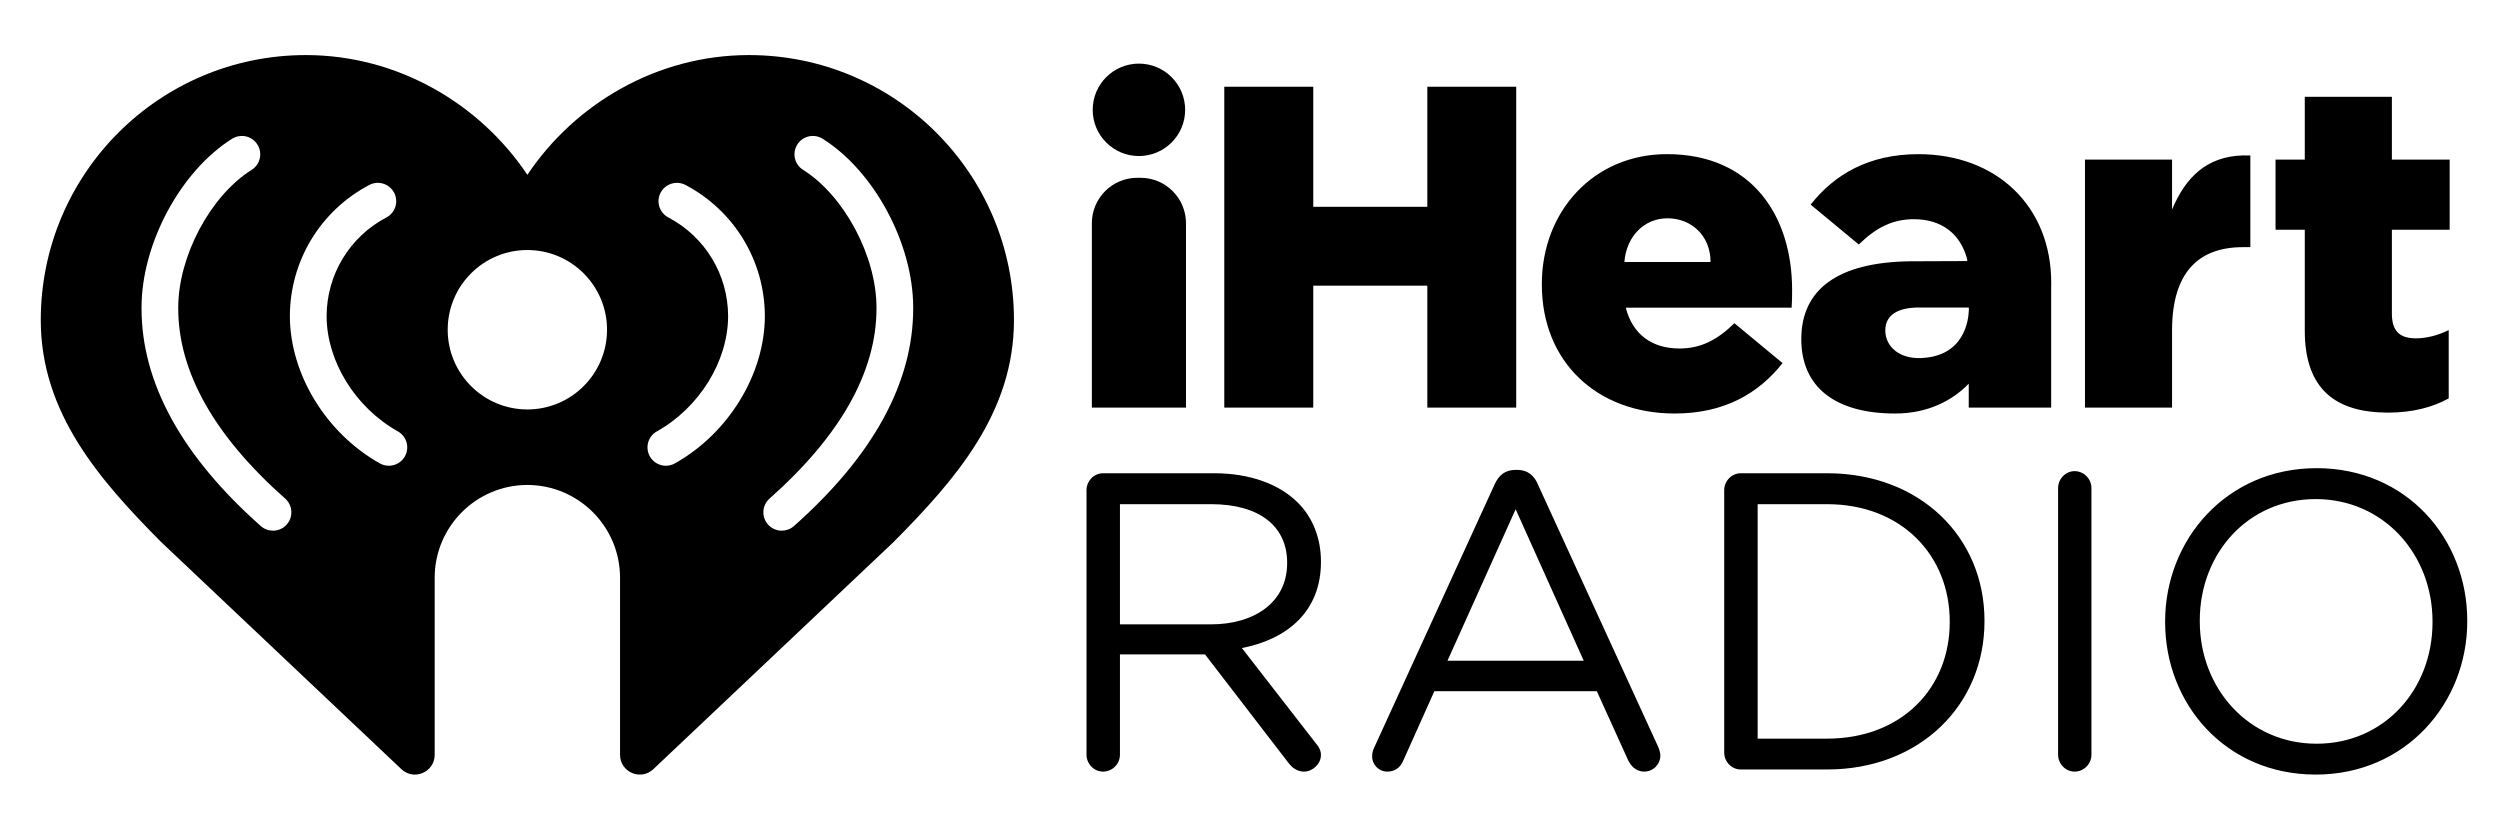
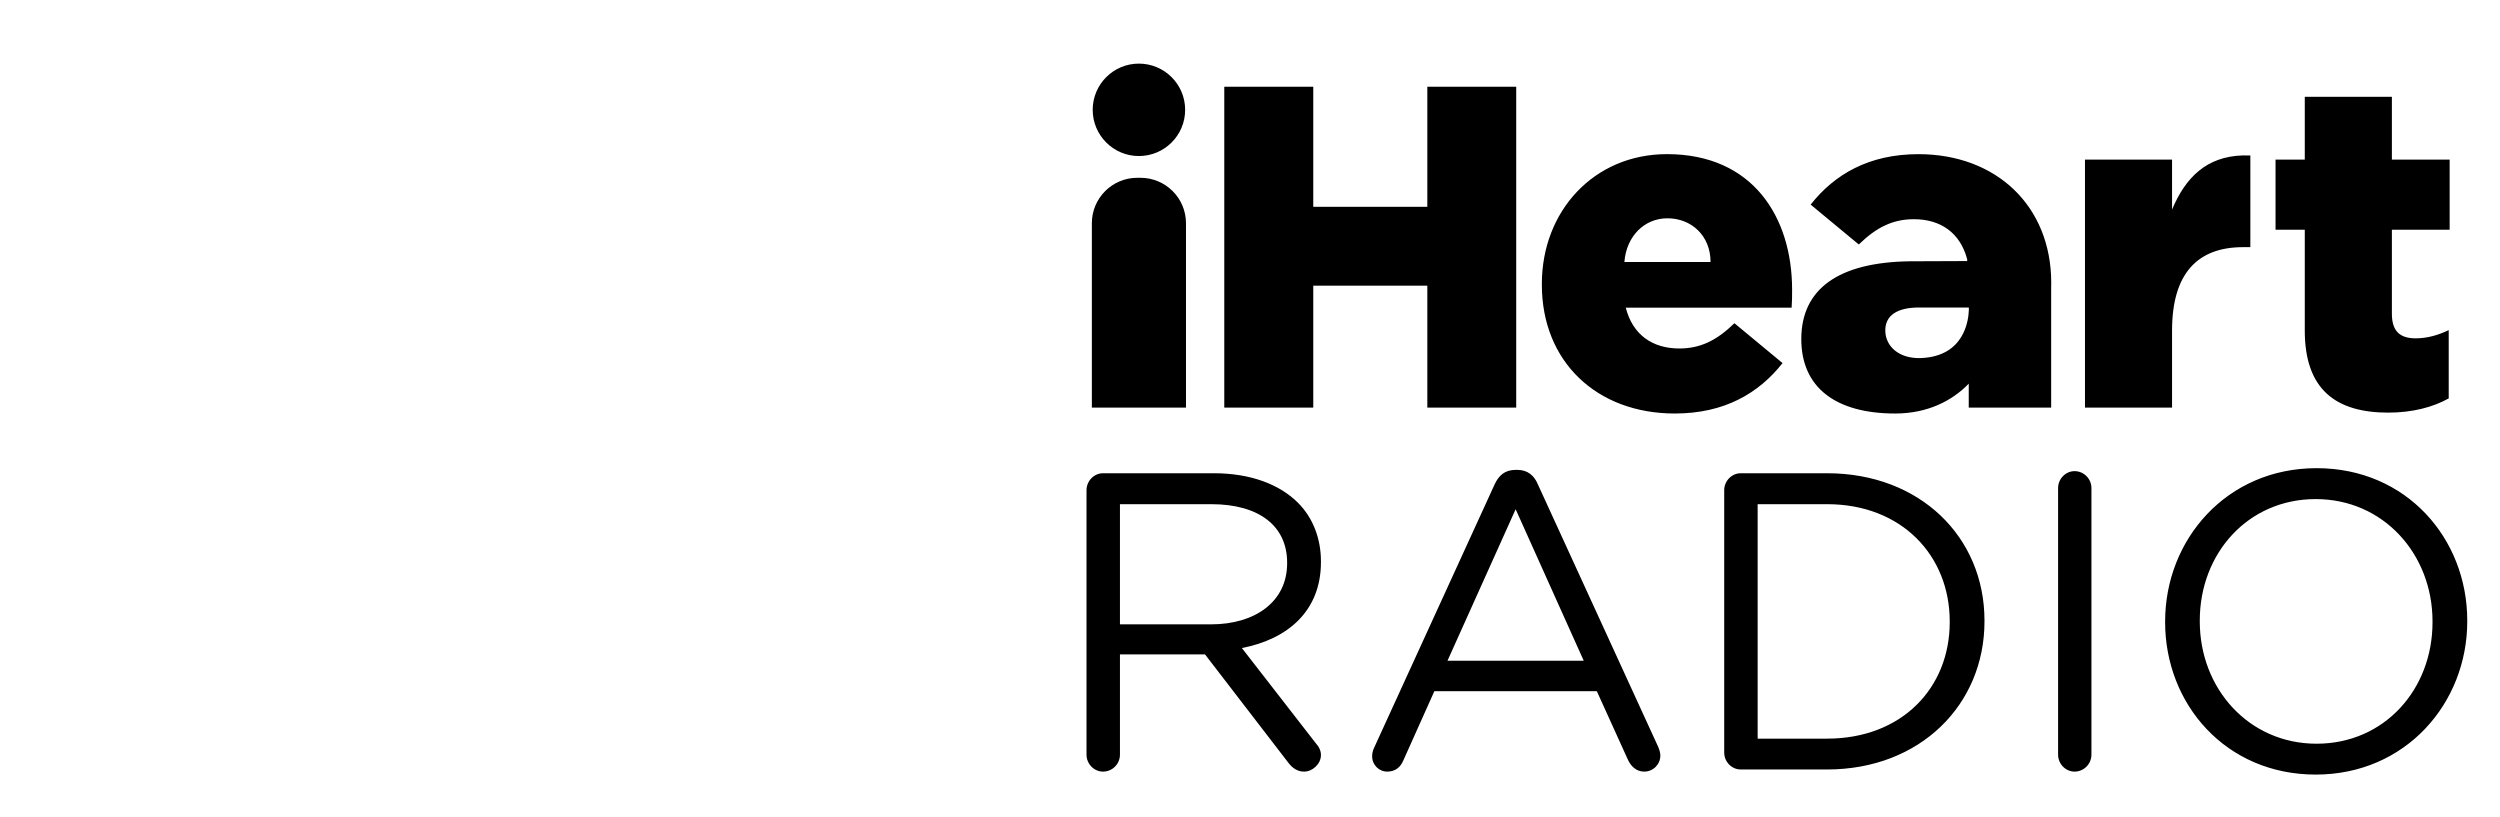
<svg xmlns="http://www.w3.org/2000/svg" width="101" height="33" viewBox="0 0 101 33" fill="none">
-   <path d="M12.356 2.225C6.44 2.225 1.647 7.017 1.647 12.932C1.647 16.686 4.024 19.391 6.507 21.895L16.216 31.074C16.724 31.555 17.561 31.194 17.561 30.494V23.343C17.561 21.274 19.237 19.596 21.305 19.592C23.373 19.596 25.05 21.274 25.05 23.343V30.494C25.05 31.194 25.887 31.555 26.395 31.074L36.103 21.895C38.587 19.391 40.964 16.685 40.964 12.932C40.964 7.018 36.172 2.225 30.256 2.225H30.255C26.543 2.225 23.227 4.191 21.306 7.063C19.385 4.191 16.069 2.225 12.356 2.225ZM9.796 5.492C10.035 5.5 10.264 5.623 10.4 5.84C10.618 6.187 10.513 6.645 10.166 6.863C8.503 7.906 7.201 10.349 7.201 12.425V12.461C7.201 15.018 8.654 17.603 11.52 20.142C11.828 20.415 11.856 20.884 11.585 21.19C11.438 21.356 11.233 21.439 11.029 21.439C10.854 21.439 10.678 21.378 10.537 21.253C7.34 18.419 5.718 15.461 5.718 12.461V12.425C5.718 9.847 7.292 6.915 9.377 5.605C9.507 5.524 9.654 5.487 9.796 5.492ZM32.815 5.492C32.958 5.487 33.104 5.524 33.234 5.605C35.32 6.915 36.893 9.847 36.893 12.425V12.461C36.893 15.461 35.272 18.419 32.075 21.253C31.933 21.378 31.758 21.439 31.582 21.439C31.378 21.439 31.173 21.356 31.027 21.19C30.755 20.884 30.783 20.415 31.09 20.142C33.956 17.603 35.41 15.018 35.41 12.461V12.425C35.41 10.349 34.107 7.905 32.445 6.862C32.097 6.645 31.993 6.187 32.211 5.84C32.347 5.623 32.577 5.5 32.815 5.492ZM15.203 7.389C15.491 7.365 15.778 7.512 15.922 7.783C16.112 8.146 15.974 8.594 15.611 8.785C14.124 9.567 13.199 11.094 13.195 12.771C13.199 14.595 14.355 16.465 16.073 17.427C16.43 17.626 16.558 18.079 16.358 18.436C16.222 18.679 15.97 18.816 15.71 18.816C15.587 18.816 15.462 18.786 15.348 18.722C13.18 17.508 11.72 15.123 11.711 12.783V12.76C11.72 10.534 12.947 8.51 14.92 7.472C15.011 7.424 15.107 7.398 15.203 7.389ZM27.409 7.389C27.505 7.398 27.601 7.424 27.692 7.472C29.664 8.51 30.891 10.534 30.9 12.76V12.783C30.891 15.123 29.431 17.508 27.264 18.722C27.149 18.786 27.025 18.816 26.901 18.816C26.641 18.816 26.389 18.679 26.253 18.436C26.053 18.079 26.181 17.626 26.539 17.427C28.256 16.465 29.411 14.595 29.416 12.771C29.412 11.094 28.488 9.567 27.001 8.785C26.638 8.594 26.498 8.146 26.689 7.783C26.832 7.512 27.121 7.365 27.409 7.389ZM21.305 10.101C23.083 10.102 24.524 11.543 24.524 13.321C24.524 15.099 23.083 16.541 21.305 16.542C19.528 16.541 18.087 15.099 18.087 13.321C18.087 11.543 19.528 10.102 21.305 10.101Z" fill="black" />
  <path d="M93.59 18.914C89.95 18.914 87.471 21.804 87.471 25.105V25.138C87.471 28.437 89.912 31.293 93.555 31.293C97.195 31.293 99.677 28.403 99.677 25.105V25.07C99.677 21.77 97.233 18.914 93.59 18.914ZM61.232 18.983C60.801 18.983 60.547 19.205 60.377 19.582L55.519 30.199C55.451 30.336 55.435 30.456 55.435 30.558C55.435 30.9 55.708 31.173 56.048 31.173C56.359 31.173 56.582 31.003 56.699 30.711L57.948 27.925H64.512L65.761 30.677C65.882 30.951 66.102 31.173 66.427 31.173C66.786 31.173 67.078 30.882 67.078 30.524C67.078 30.421 67.044 30.302 66.995 30.182L62.136 19.582C61.985 19.205 61.709 18.983 61.3 18.983H61.232ZM83.813 19.034C83.453 19.034 83.147 19.343 83.147 19.718V30.489C83.147 30.865 83.453 31.173 83.813 31.173C84.187 31.173 84.494 30.865 84.494 30.489V19.718C84.494 19.343 84.187 19.034 83.813 19.034ZM44.561 19.119C44.202 19.119 43.895 19.427 43.895 19.804V30.489C43.895 30.865 44.202 31.173 44.561 31.173C44.94 31.173 45.246 30.865 45.246 30.489V26.437H48.682L52.049 30.814C52.204 31.019 52.409 31.173 52.685 31.173C53.025 31.173 53.366 30.865 53.366 30.506C53.366 30.318 53.283 30.165 53.146 30.011L50.172 26.181C52.034 25.821 53.366 24.677 53.366 22.71V22.677C53.366 21.735 53.025 20.897 52.443 20.317C51.694 19.564 50.513 19.119 49.041 19.119H44.561ZM70.324 19.119C69.965 19.119 69.658 19.427 69.658 19.804V30.404C69.658 30.78 69.965 31.087 70.324 31.087H73.813C77.573 31.087 80.173 28.471 80.173 25.105V25.07C80.173 21.701 77.573 19.119 73.813 19.119H70.324ZM93.555 20.163C96.291 20.163 98.274 22.385 98.274 25.105V25.138C98.274 27.857 96.325 30.046 93.59 30.046C90.854 30.046 88.871 27.823 88.871 25.105V25.07C88.871 22.352 90.82 20.163 93.555 20.163ZM45.246 20.369H48.939C50.873 20.369 52 21.256 52 22.728V22.762C52 24.3 50.717 25.224 48.924 25.224H45.246V20.369ZM71.009 20.369H73.813C76.836 20.369 78.769 22.454 78.769 25.105V25.138C78.769 27.789 76.836 29.841 73.813 29.841H71.009V20.369ZM61.232 20.573L63.983 26.694H58.478L61.232 20.573Z" fill="black" />
  <path d="M46.011 2.57C44.981 2.57 44.145 3.406 44.145 4.437C44.145 5.468 44.981 6.304 46.011 6.304C47.043 6.304 47.88 5.468 47.88 4.437C47.88 3.406 47.043 2.57 46.011 2.57ZM49.461 3.504V16.466H53.056V11.541H57.664V16.466H61.255V3.504L57.664 3.504V8.356H53.056V3.504L49.461 3.504ZM93.113 3.912V6.449H91.932V9.281H93.113V13.356C93.113 15.743 94.376 16.67 96.484 16.67C97.468 16.67 98.3 16.447 98.928 16.095V13.337C98.504 13.54 98.058 13.669 97.596 13.669C96.949 13.669 96.632 13.374 96.632 12.67V9.281H98.966V6.449H96.632V3.912H93.113ZM67.346 6.227C64.384 6.227 62.291 8.541 62.291 11.466V11.504C62.291 14.614 64.512 16.706 67.66 16.706C69.662 16.706 71.05 15.892 72.015 14.669L70.07 13.058C69.348 13.763 68.682 14.079 67.846 14.079C66.756 14.079 65.958 13.522 65.681 12.429H72.382C72.401 12.188 72.401 11.929 72.401 11.707C72.401 8.763 70.808 6.227 67.346 6.227ZM77.505 6.228C75.504 6.228 74.115 7.043 73.15 8.266L75.095 9.877C75.818 9.172 76.484 8.856 77.32 8.856C78.398 8.856 79.189 9.401 79.473 10.47L79.477 10.547L77.161 10.556C74.282 10.594 72.772 11.667 72.772 13.699C72.772 15.657 74.164 16.706 76.567 16.706C77.868 16.706 78.867 16.195 79.537 15.5V16.466H82.867V11.565C82.87 11.532 82.87 11.502 82.87 11.469V11.431C82.87 8.321 80.65 6.228 77.505 6.228ZM90.612 6.279C89.136 6.321 88.289 7.181 87.751 8.466V6.449H84.233V16.466H87.751V13.355C87.751 11.04 88.788 9.985 90.619 9.985H90.914V6.282C90.812 6.277 90.71 6.276 90.612 6.279ZM45.946 7.183C44.932 7.183 44.111 8.005 44.111 9.02V16.466H47.914V9.02C47.914 8.005 47.093 7.183 46.075 7.183H45.946ZM67.365 8.819C68.326 8.819 69.106 9.514 69.106 10.585H65.625C65.708 9.534 66.438 8.819 67.365 8.819ZM77.532 12.423H79.541V12.533C79.526 12.944 79.359 14.39 77.619 14.465C76.707 14.504 76.166 13.979 76.166 13.348C76.166 12.739 76.65 12.423 77.532 12.423Z" fill="black" />
</svg>